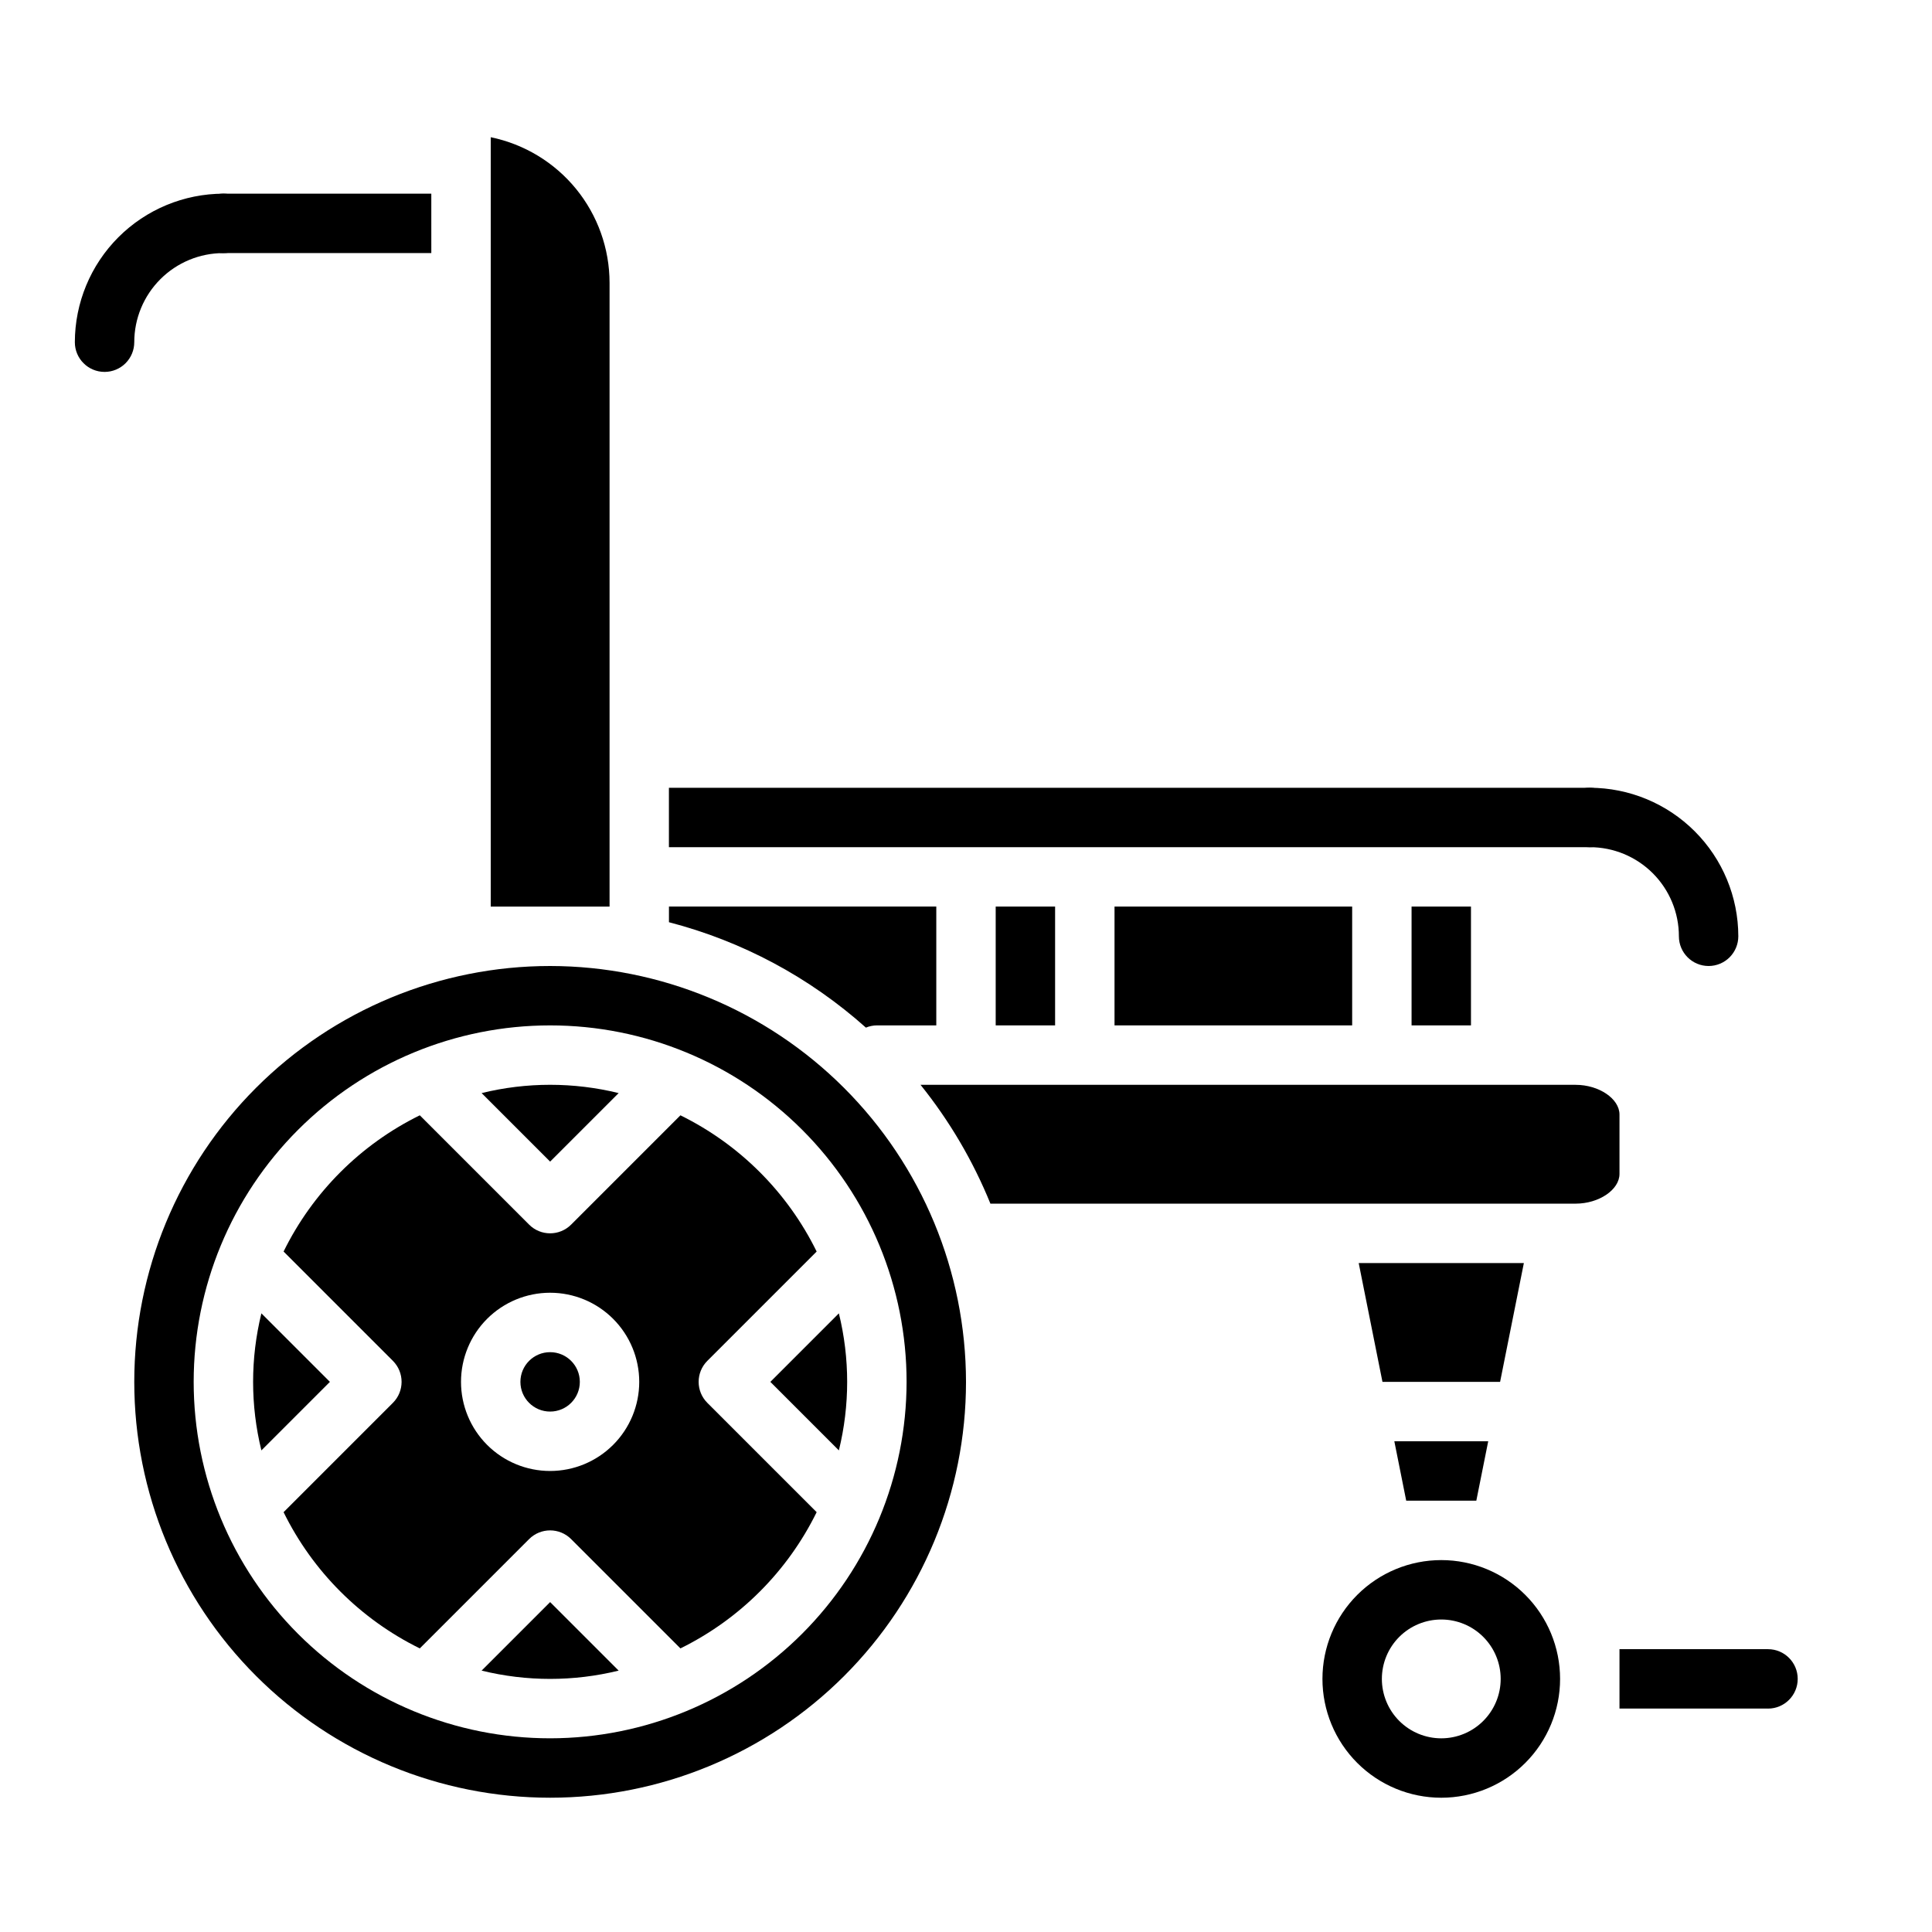
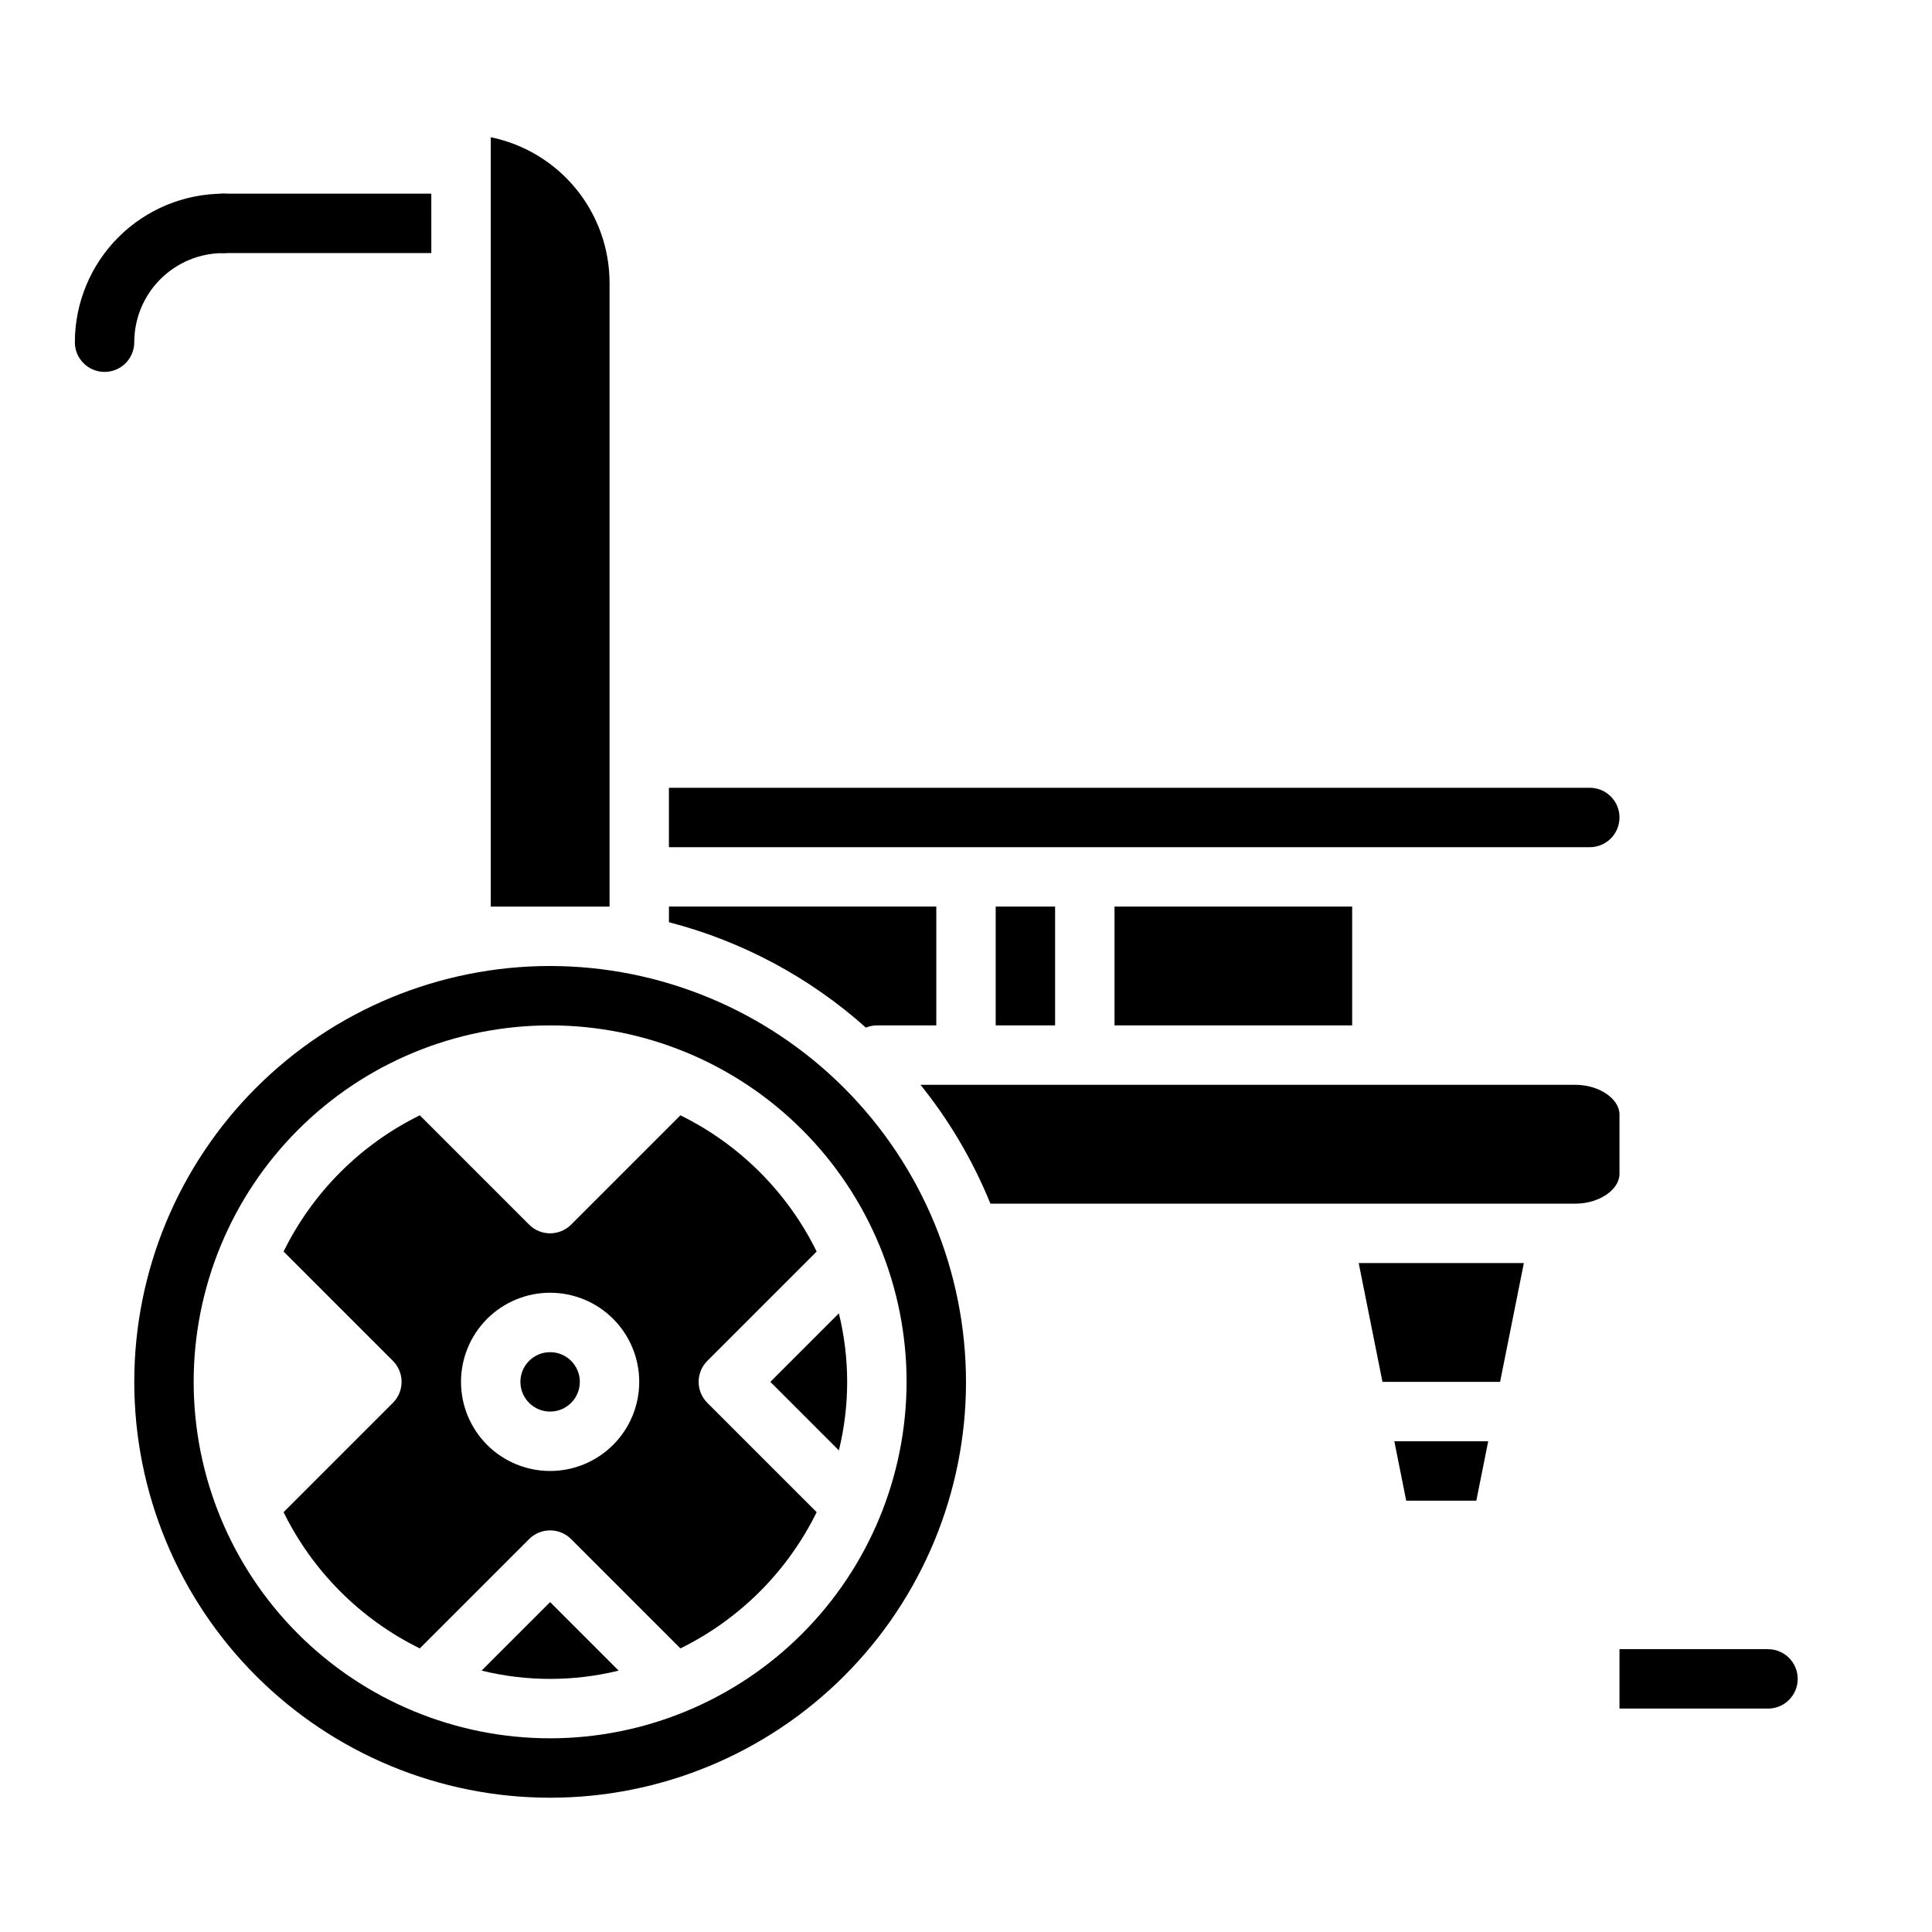
<svg xmlns="http://www.w3.org/2000/svg" fill="#000000" width="800px" height="800px" version="1.1" viewBox="144 144 512 512">
  <g>
-     <path d="m307.95 433.68c-11.93-2.93-24.391-2.93-36.32 0l18.16 18.16z" />
    <path d="m305.54 218.94c-0.012-9.07-3.148-17.859-8.883-24.887-5.738-7.027-13.723-11.859-22.605-13.688v203.89h31.488z" />
-     <path d="m213.27 492.05c-2.926 11.93-2.926 24.391 0 36.32l18.16-18.16z" />
    <path d="m271.63 586.73c11.93 2.93 24.391 2.93 36.32 0l-18.16-18.16z" />
    <path d="m366.31 528.37c2.93-11.93 2.93-24.391 0-36.32l-18.16 18.16z" />
    <path d="m297.66 510.21c0 4.348-3.527 7.871-7.875 7.871-4.348 0-7.871-3.523-7.871-7.871 0-4.348 3.523-7.871 7.871-7.871 4.348 0 7.875 3.523 7.875 7.871" />
    <path d="m612.54 581.05h-39.359v15.742h39.359v0.004c4.348 0 7.871-3.527 7.871-7.875 0-4.348-3.523-7.871-7.871-7.871z" />
    <path d="m324.32 439.57-28.969 28.969c-3.074 3.074-8.059 3.074-11.129 0l-28.969-28.969h-0.004c-15.688 7.719-28.383 20.41-36.098 36.102l28.969 28.969c3.07 3.074 3.07 8.059 0 11.133l-28.969 28.969c7.715 15.691 20.41 28.383 36.098 36.102l28.969-28.969h0.004c3.07-3.074 8.055-3.074 11.129 0l28.969 28.969c15.691-7.719 28.387-20.41 36.102-36.102l-28.969-28.969c-3.074-3.074-3.074-8.059 0-11.133l28.969-28.969c-7.715-15.691-20.41-28.383-36.102-36.102zm-34.535 94.254c-6.262 0-12.27-2.488-16.699-6.918-4.426-4.43-6.914-10.438-6.914-16.699s2.488-12.27 6.914-16.699c4.43-4.43 10.438-6.918 16.699-6.918 6.266 0 12.27 2.488 16.699 6.918 4.43 4.43 6.918 10.438 6.918 16.699s-2.488 12.27-6.918 16.699c-4.43 4.43-10.434 6.918-16.699 6.918z" />
-     <path d="m525.95 557.44c-8.348 0-16.359 3.32-22.266 9.223-5.902 5.906-9.223 13.914-9.223 22.266 0 8.352 3.32 16.363 9.223 22.266 5.906 5.906 13.918 9.223 22.266 9.223 8.352 0 16.363-3.316 22.266-9.223 5.906-5.902 9.223-13.914 9.223-22.266 0-8.352-3.316-16.359-9.223-22.266-5.902-5.902-13.914-9.223-22.266-9.223zm0 47.23v0.004c-4.176 0-8.18-1.66-11.133-4.613-2.949-2.953-4.609-6.957-4.609-11.133s1.66-8.18 4.609-11.133c2.953-2.953 6.957-4.609 11.133-4.609s8.184 1.656 11.133 4.609c2.953 2.953 4.613 6.957 4.613 11.133s-1.66 8.18-4.613 11.133c-2.949 2.953-6.957 4.613-11.133 4.613z" />
    <path d="m289.79 400c-29.227 0-57.262 11.609-77.93 32.277-20.668 20.668-32.277 48.699-32.277 77.93s11.609 57.262 32.277 77.93 48.703 32.277 77.93 32.277c29.23 0 57.262-11.609 77.93-32.277s32.281-48.699 32.281-77.93c-0.031-29.219-11.652-57.234-32.316-77.895-20.66-20.66-48.676-32.281-77.895-32.312zm0 204.67c-25.051 0-49.078-9.953-66.797-27.668-17.715-17.715-27.668-41.742-27.668-66.797 0-25.055 9.953-49.082 27.668-66.797 17.719-17.715 41.746-27.668 66.797-27.668 25.055 0 49.082 9.953 66.797 27.668 17.715 17.715 27.668 41.742 27.668 66.797-0.027 25.047-9.988 49.055-27.699 66.766-17.707 17.711-41.719 27.672-66.766 27.699z" />
    <path d="m561.56 462.98c6.188 0 11.621-3.688 11.621-7.875v-15.742c0-4.188-5.434-7.871-11.617-7.871h-173.61c7.668 9.539 13.906 20.148 18.516 31.488z" />
    <path d="m547.84 478.72h-43.77l6.297 31.488h31.176z" />
    <path d="m535.24 541.7 3.152-15.746h-24.879l3.148 15.746z" />
-     <path d="m596.8 400c-4.348 0-7.875-3.527-7.875-7.875 0-6.262-2.488-12.27-6.914-16.699-4.43-4.426-10.438-6.914-16.699-6.914-4.348 0-7.875-3.527-7.875-7.875 0-4.348 3.527-7.871 7.875-7.871 10.434 0.012 20.438 4.164 27.816 11.543s11.531 17.383 11.543 27.816c0 2.09-0.832 4.09-2.305 5.566-1.477 1.477-3.481 2.309-5.566 2.309z" />
    <path d="m171.71 242.56c-4.348 0-7.875-3.523-7.875-7.871 0.016-10.438 4.164-20.441 11.543-27.82 7.379-7.379 17.383-11.527 27.82-11.543 4.348 0 7.871 3.527 7.871 7.875 0 4.348-3.523 7.871-7.871 7.871-6.266 0-12.273 2.488-16.699 6.918-4.43 4.426-6.918 10.434-6.918 16.699 0 2.086-0.828 4.09-2.305 5.566-1.477 1.477-3.481 2.305-5.566 2.305z" />
    <path d="m258.3 195.32h-55.102c-4.348 0-7.875 3.527-7.875 7.875 0 4.348 3.527 7.871 7.875 7.871h55.105z" />
    <path d="m565.31 352.77h-244.04v15.742l244.04 0.004c4.348 0 7.871-3.527 7.871-7.875 0-4.348-3.523-7.871-7.871-7.871z" />
-     <path d="m518.08 384.25h15.742v31.488h-15.742z" />
    <path d="m439.36 384.25h62.977v31.488h-62.977z" />
    <path d="m407.87 384.25h15.742v31.488h-15.742z" />
    <path d="m321.28 384.25v4.148c19.375 5.019 37.27 14.594 52.191 27.93 0.926-0.379 1.914-0.582 2.914-0.59h15.742v-31.488z" />
  </g>
</svg>